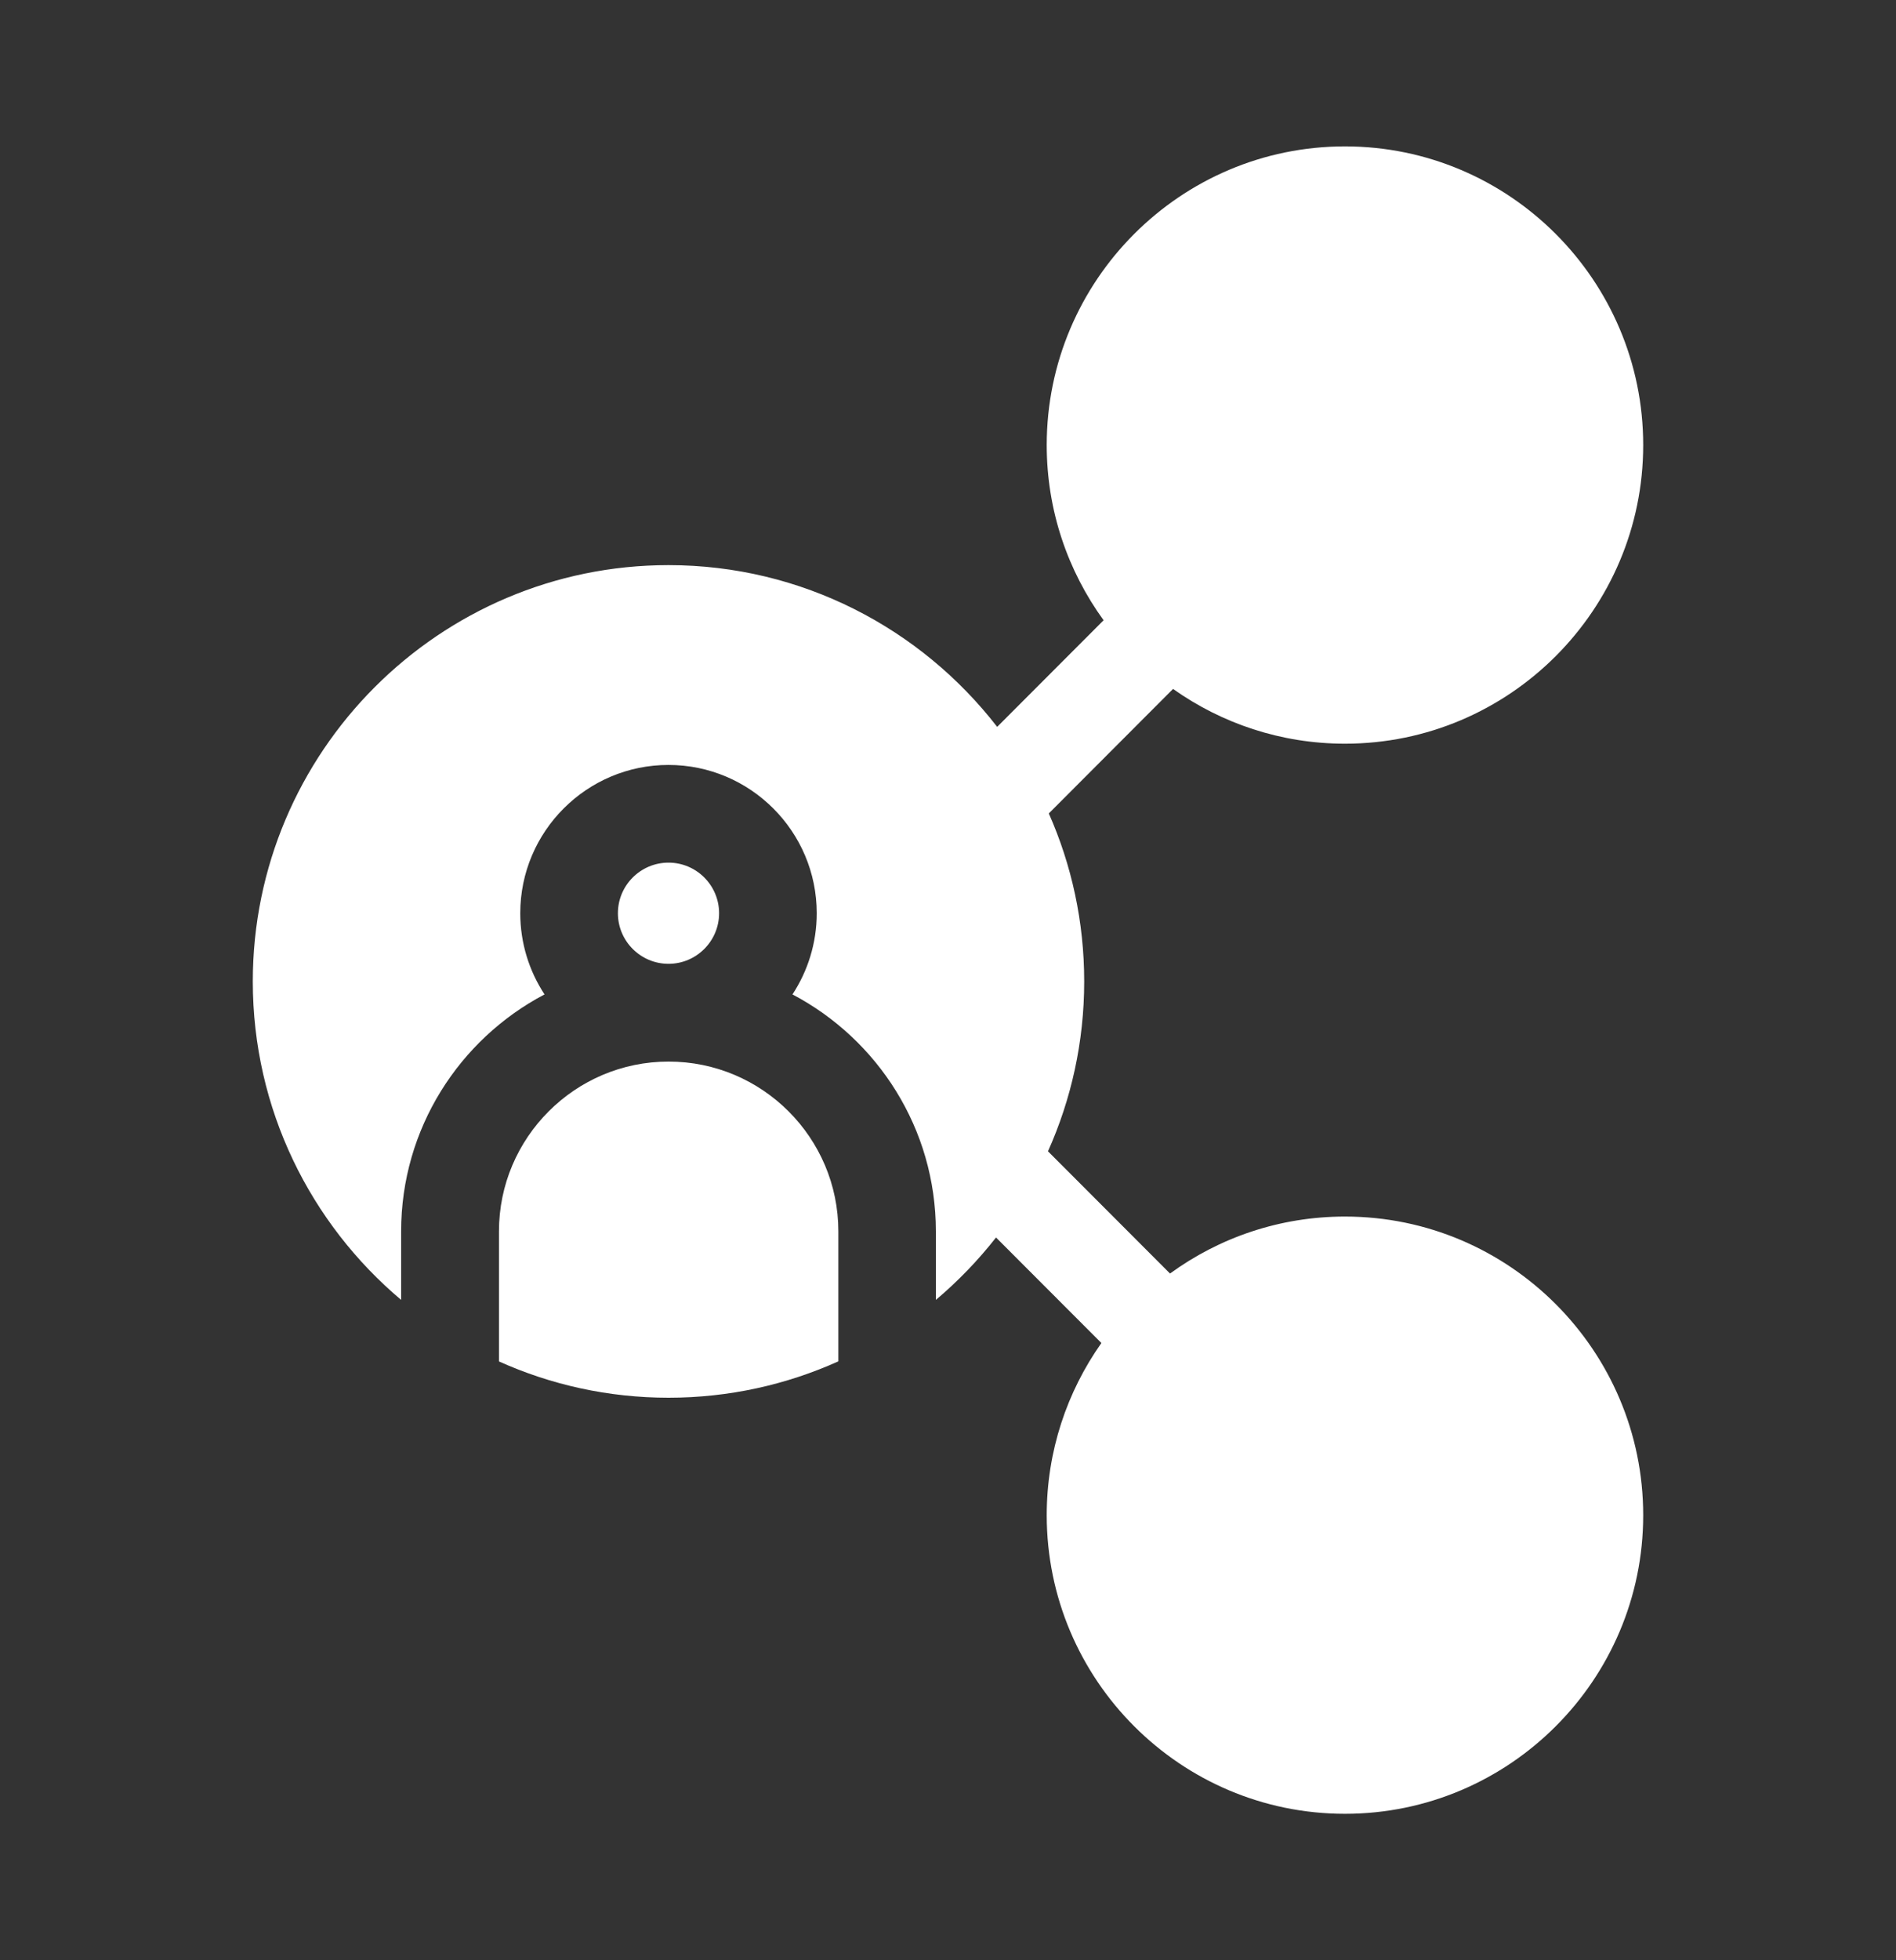
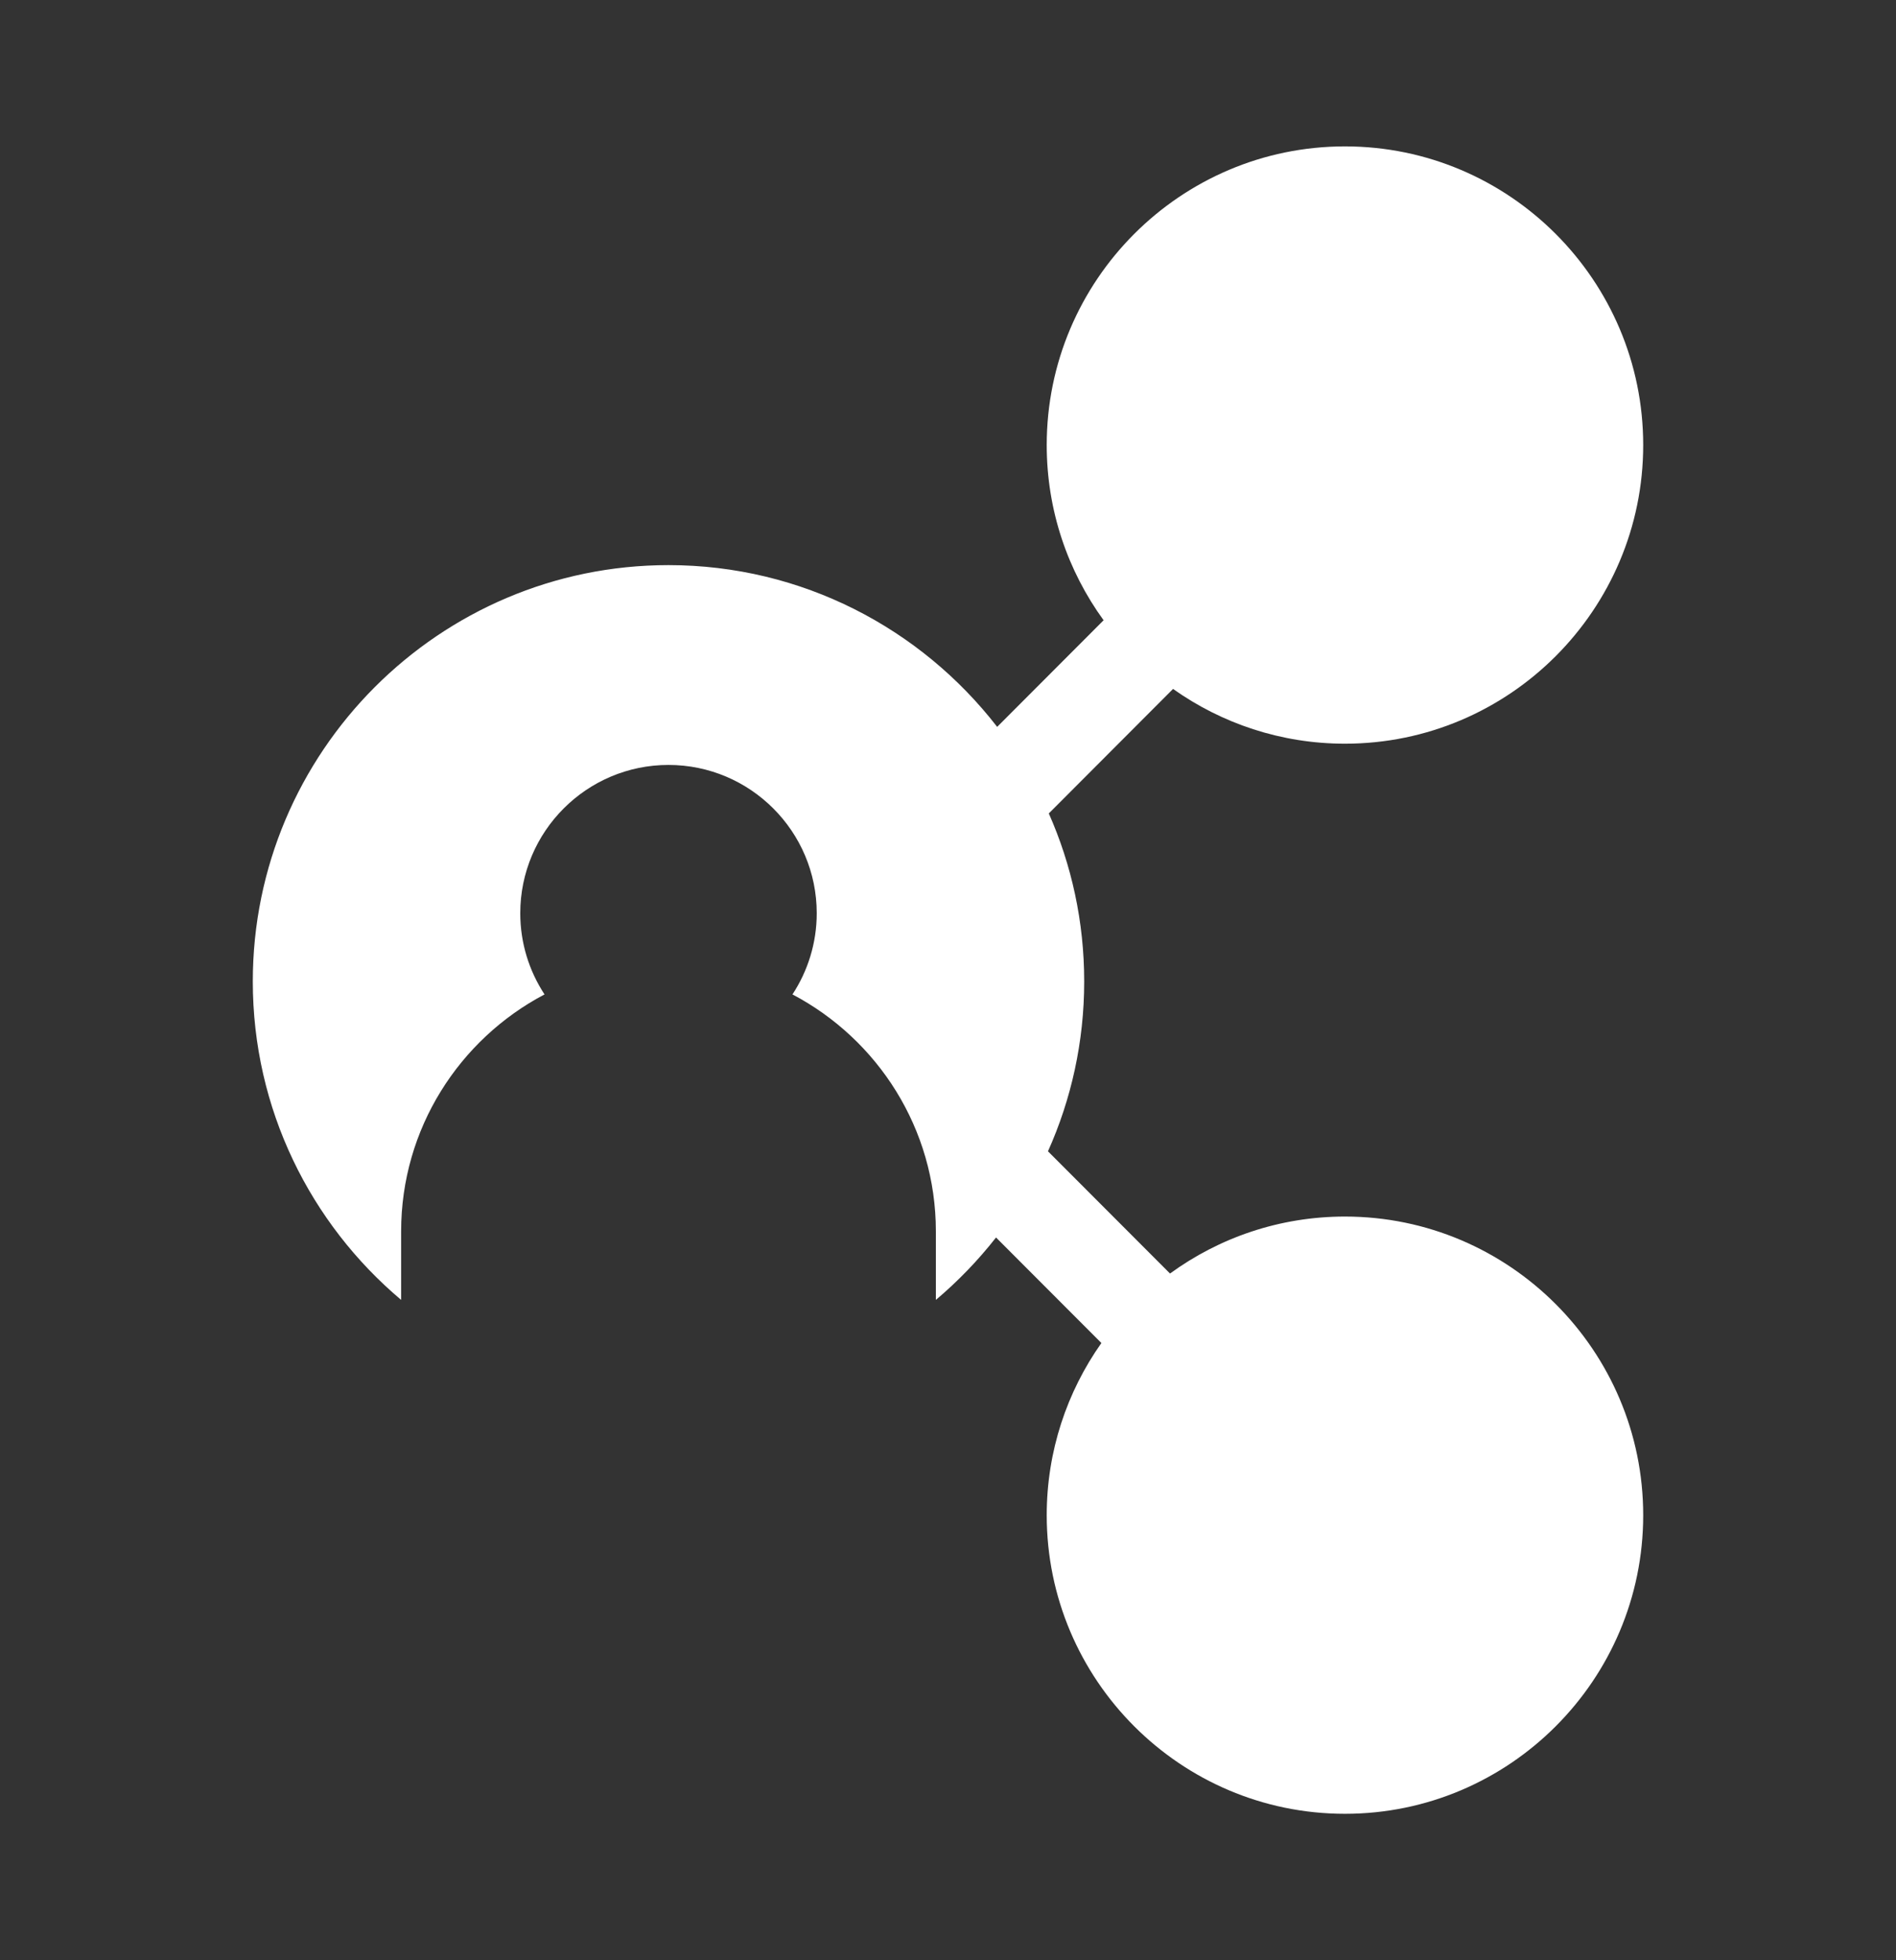
<svg xmlns="http://www.w3.org/2000/svg" width="30" height="31" viewBox="0 0 30 31" fill="none">
  <rect x="0" y="0" width="30" height="31" fill="#333333" stroke="none" />
-   <path d="M11.378 14.442C11.378 14.001 11.019 13.642 10.578 13.642C10.136 13.642 9.777 14.001 9.777 14.442C9.777 14.883 10.136 15.242 10.578 15.242C11.019 15.242 11.378 14.883 11.378 14.442Z" fill="white" />
-   <path d="M10.579 16.788C9.099 16.788 7.895 17.992 7.895 19.473V21.53C8.715 21.899 9.623 22.104 10.579 22.104C11.535 22.104 12.444 21.898 13.265 21.529V19.473C13.265 17.992 12.06 16.788 10.579 16.788Z" fill="white" />
  <path d="M21.281 19.239C20.248 19.239 19.291 19.573 18.513 20.14L16.582 18.207C16.95 17.386 17.155 16.477 17.155 15.521C17.155 14.575 16.955 13.676 16.595 12.864L18.561 10.895C19.33 11.44 20.269 11.761 21.281 11.761C23.883 11.761 26 9.642 26 7.038C26 4.434 23.883 2.315 21.281 2.315C18.679 2.315 16.562 4.434 16.562 7.038C16.562 8.073 16.896 9.03 17.462 9.809L15.778 11.495C14.574 9.94 12.69 8.937 10.577 8.937C6.95 8.937 4 11.891 4 15.521C4 17.54 4.913 19.349 6.347 20.557V19.473C6.347 17.847 7.269 16.435 8.616 15.726C8.374 15.357 8.232 14.916 8.232 14.442C8.232 13.149 9.284 12.097 10.577 12.097C11.871 12.097 12.923 13.149 12.923 14.442C12.923 14.916 12.781 15.357 12.539 15.726C13.886 16.435 14.808 17.847 14.808 19.473V20.557C15.158 20.262 15.477 19.931 15.76 19.57L17.427 21.239C16.883 22.009 16.562 22.949 16.562 23.962C16.562 26.566 18.679 28.684 21.281 28.684C23.883 28.684 26 26.566 26 23.962C26 21.358 23.883 19.239 21.281 19.239Z" fill="white" />
</svg>